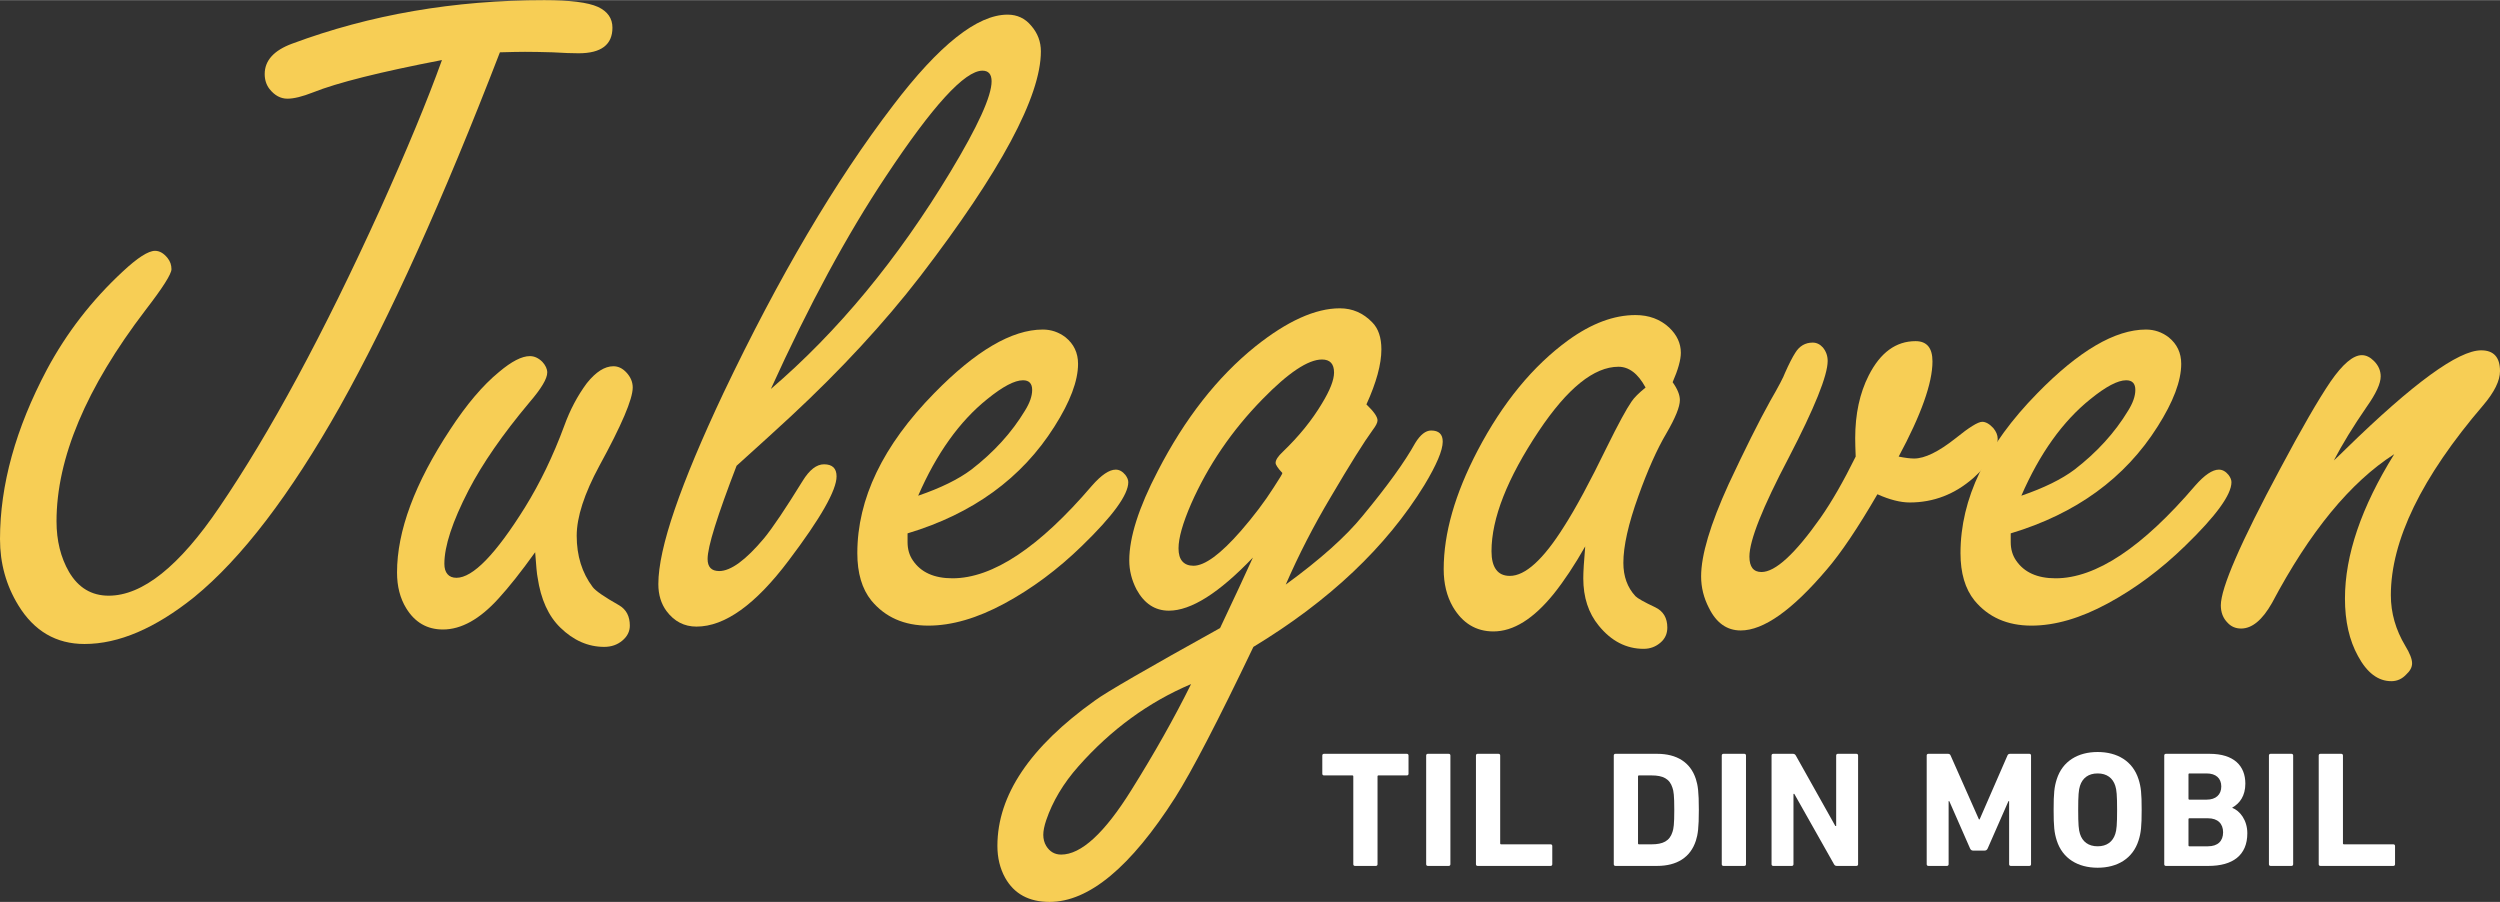
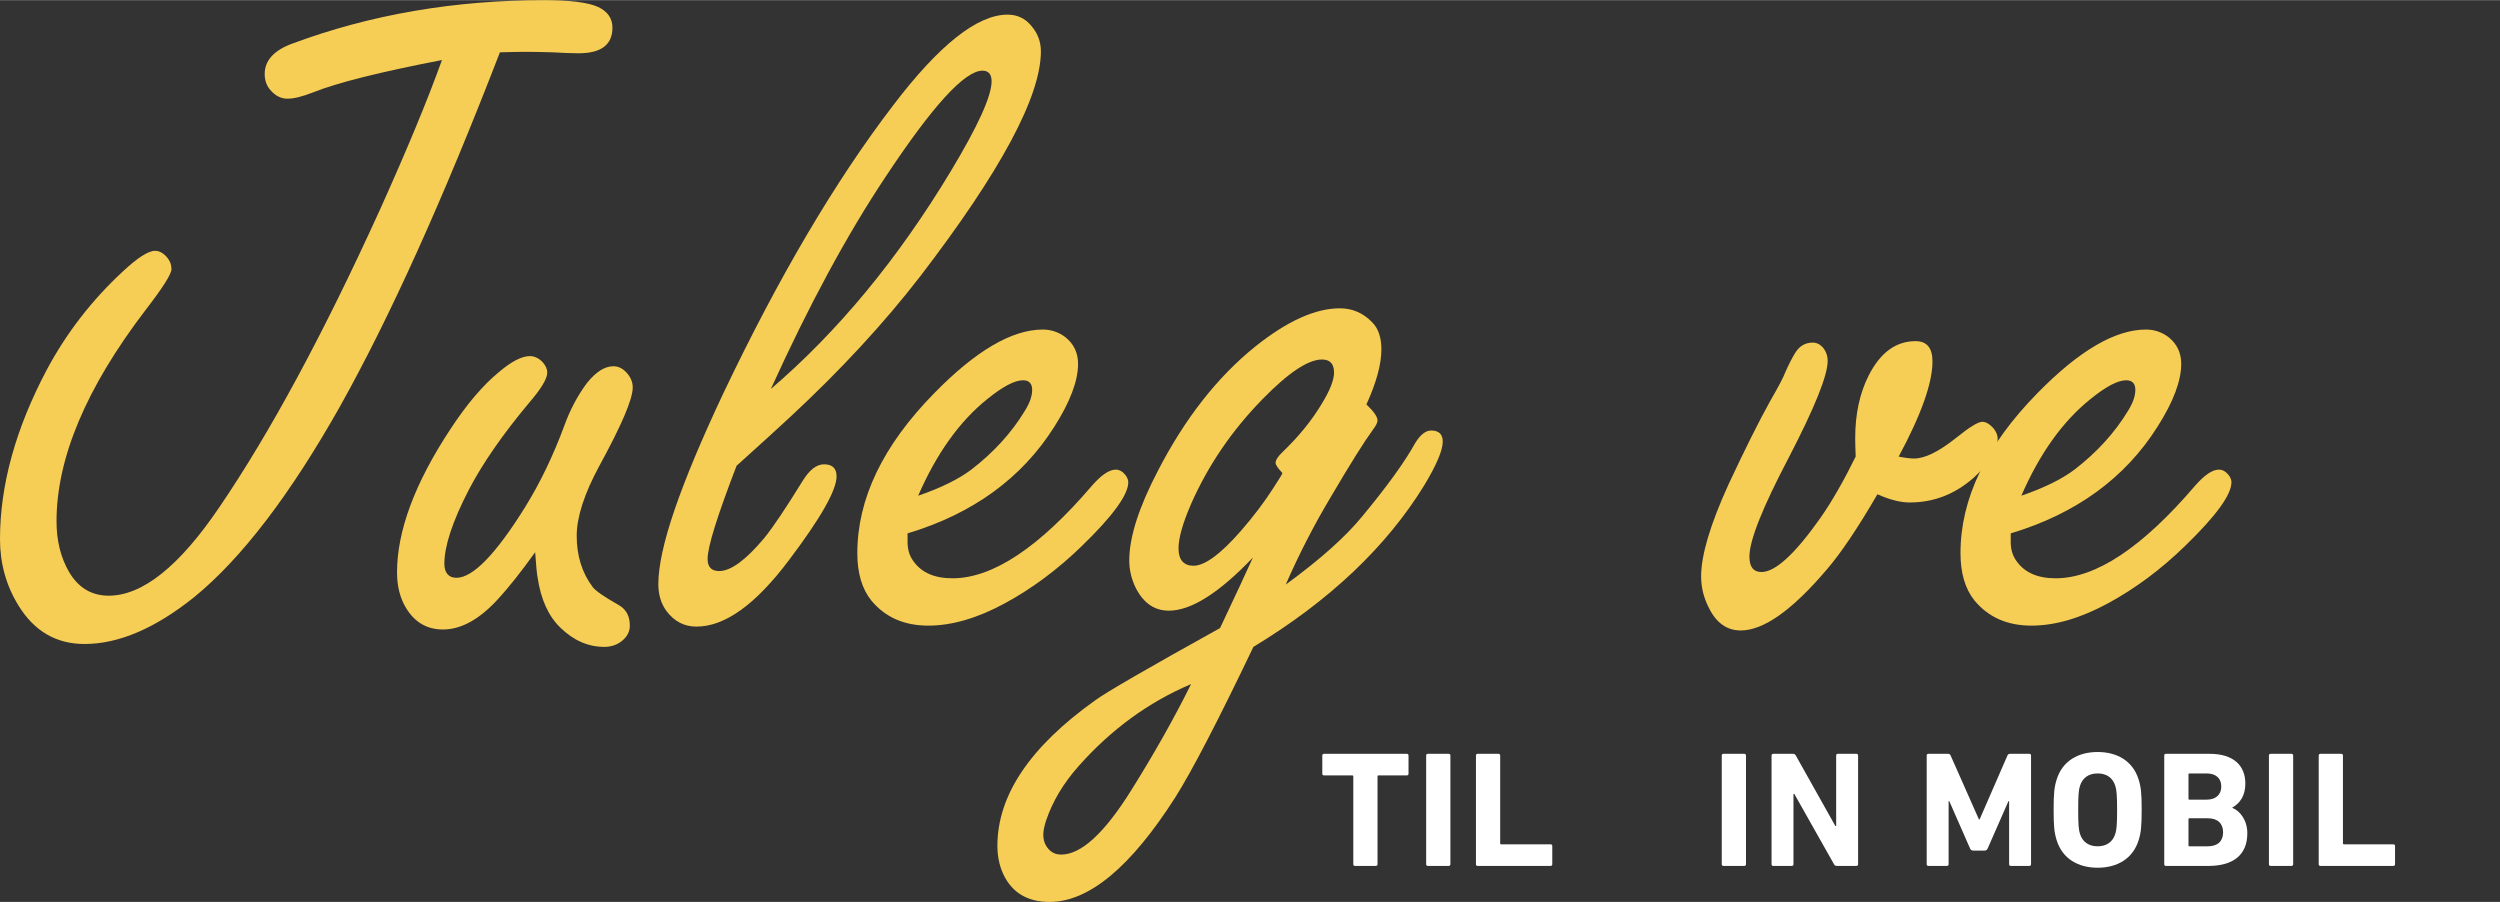
<svg xmlns="http://www.w3.org/2000/svg" height="175" width="485" viewBox="0 0 485.25 175.031" data-sanitized-data-name="Layer 1" data-name="Layer 1" id="Layer_1">
  <rect x="0" y="0" width="485.25" height="175.031" fill="#333333" stroke="none" />
  <g fill="#f7ce55">
    <path d="M97.031,10.125c-11.001,28.5-21.344,51.407-31.031,68.719-9.688,17.188-19.125,29.531-28.312,37.031-7.563,6.063-14.657,9.094-21.281,9.094-5.5,0-9.782-2.499-12.844-7.5-2.375-3.874-3.562-8.156-3.562-12.844,0-10.5,3.031-21.469,9.094-32.906,3.812-7.125,8.719-13.468,14.719-19.031,2.874-2.687,4.969-4.031,6.281-4.031.875,0,1.688.469,2.438,1.406.5.625.75,1.345.75,2.156,0,.938-1.688,3.595-5.062,7.969-11.5,15.063-17.25,28.72-17.25,40.969,0,3.75.812,7.031,2.438,9.844,1.812,3.063,4.374,4.594,7.688,4.594,6.562,0,13.718-5.719,21.469-17.156,9.875-14.499,20.281-33.781,31.219-57.844,5.187-11.499,9.188-21.155,12-28.969-12,2.313-20.344,4.406-25.031,6.281-2.062.813-3.719,1.219-4.969,1.219-1.312,0-2.47-.624-3.469-1.875-.625-.812-.938-1.781-.938-2.906,0-2.625,1.781-4.594,5.344-5.906C71.843,2.812,88.156,0,105.656,0c5,0,8.468.438,10.406,1.312,1.875.876,2.812,2.219,2.812,4.031,0,3.313-2.188,4.969-6.562,4.969-1.251,0-2.938-.062-5.062-.188-2.125-.062-3.907-.094-5.344-.094-1.063,0-2.688.032-4.875.094Z" />
    <path d="M103.875,107.156c-2.688,3.75-5.062,6.75-7.125,9-3.625,4.001-7.219,6-10.781,6-3.062,0-5.438-1.374-7.125-4.125-1.187-1.937-1.781-4.249-1.781-6.938,0-8.062,3.438-17.312,10.312-27.75,3.188-4.875,6.343-8.593,9.469-11.156,2.438-2.062,4.437-3.094,6-3.094.875,0,1.688.375,2.438,1.125.624.688.938,1.375.938,2.062,0,1.188-1.157,3.126-3.469,5.812-5.188,6.188-9.126,11.876-11.812,17.062-3.126,6.063-4.688,10.813-4.688,14.25,0,.876.202,1.547.609,2.016.406.469.984.703,1.734.703,3.188,0,7.625-4.562,13.312-13.688,2.937-4.749,5.468-9.999,7.594-15.75,1.125-3.125,2.593-5.906,4.406-8.344,1.749-2.187,3.469-3.281,5.156-3.281.938,0,1.781.407,2.531,1.219.812.876,1.219,1.844,1.219,2.906,0,2.25-2.156,7.312-6.469,15.188-2.938,5.438-4.406,9.97-4.406,13.594,0,3.876,1.031,7.188,3.094,9.938.562.75,2.281,1.938,5.156,3.562,1.374.813,2.062,2.126,2.062,3.938,0,1.125-.485,2.095-1.453,2.906-.97.813-2.142,1.219-3.516,1.219-3.126,0-5.969-1.249-8.531-3.75-2.313-2.25-3.782-5.499-4.406-9.75-.126-.562-.281-2.187-.469-4.875Z" />
    <path d="M142.969,90.375c-1.875,4.875-3.281,8.812-4.219,11.812s-1.406,5.095-1.406,6.281c0,1.563.75,2.344,2.25,2.344,2.25,0,5.156-2.124,8.719-6.375,1.688-2.062,4.187-5.78,7.5-11.156,1.312-2.124,2.687-3.188,4.125-3.188,1.625,0,2.438.782,2.438,2.344,0,2.688-3.094,8.126-9.281,16.312-6.438,8.563-12.407,12.844-17.906,12.844-2.375,0-4.312-.999-5.812-3-1.062-1.437-1.594-3.188-1.594-5.25,0-3.499,1.063-8.344,3.188-14.531s5.281-13.718,9.469-22.594c10.749-22.562,21.718-41.156,32.906-55.781,8.937-11.75,16.343-17.625,22.219-17.625,1.875,0,3.406.719,4.594,2.156,1.25,1.438,1.875,3.094,1.875,4.969,0,8.751-7.813,23.313-23.438,43.688-7,9.063-15.375,18.126-25.125,27.188-2.563,2.376-6.063,5.563-10.5,9.562ZM149.625,75.469c12.999-11.124,24.624-25.187,34.875-42.188,5.312-8.812,7.969-14.656,7.969-17.531,0-1.374-.595-2.062-1.781-2.062-3.438,0-9.688,6.844-18.75,20.531-7.5,11.25-14.938,25-22.312,41.25Z" />
    <path d="M176.156,103.5v1.688c0,1.376.343,2.563,1.031,3.562,1.562,2.313,4.125,3.469,7.688,3.469,7.812,0,16.843-6,27.094-18,1.812-2.062,3.343-3.094,4.594-3.094.687,0,1.312.345,1.875,1.031.375.501.562.97.562,1.406,0,2.438-3,6.562-9,12.375-4.688,4.563-9.688,8.282-15,11.156-5.313,2.876-10.251,4.312-14.812,4.312-4.688,0-8.375-1.624-11.062-4.875-1.812-2.25-2.719-5.312-2.719-9.188,0-10.562,4.969-20.906,14.906-31.031,8.062-8.25,15.094-12.375,21.094-12.375,1.625,0,3.094.501,4.406,1.5,1.625,1.312,2.438,3.032,2.438,5.156,0,3.313-1.532,7.375-4.594,12.188-6.313,10.001-15.813,16.907-28.5,20.719ZM178.219,96.188c4.374-1.5,7.812-3.188,10.312-5.062,4.374-3.375,7.843-7.187,10.406-11.438.938-1.5,1.406-2.843,1.406-4.031,0-1.25-.595-1.875-1.781-1.875-1.626,0-3.938,1.219-6.938,3.656-5.376,4.312-9.844,10.563-13.406,18.75Z" />
    <path d="M249.563,113.438c6.688-4.875,11.656-9.312,14.906-13.312,4.812-5.812,8.217-10.53,10.219-14.156.998-1.624,2.029-2.438,3.094-2.438,1.5,0,2.25.72,2.25,2.156,0,1.688-1.188,4.5-3.562,8.438-7.375,12-18.438,22.47-33.188,31.406-6.877,14.375-11.939,24.125-15.188,29.25-8.625,13.5-16.749,20.25-24.375,20.25-3.999,0-6.875-1.562-8.625-4.688-.999-1.813-1.5-3.876-1.5-6.188,0-9.812,6.313-19.219,18.938-28.219,2.001-1.5,10.094-6.188,24.282-14.062,2.75-5.812,4.875-10.374,6.375-13.688-6.562,6.876-12,10.312-16.313,10.312-2.687,0-4.781-1.374-6.281-4.125-.938-1.812-1.406-3.687-1.406-5.625,0-4.5,1.844-10.28,5.531-17.344,5.25-10.187,11.563-18.249,18.938-24.188,6.188-4.937,11.656-7.406,16.406-7.406,2.438,0,4.531.907,6.281,2.719,1.186,1.188,1.781,2.938,1.781,5.25,0,2.875-.971,6.438-2.906,10.688,1.438,1.375,2.156,2.407,2.156,3.094,0,.438-.314,1.063-.938,1.875-1.688,2.313-4.406,6.656-8.156,13.031-3.314,5.563-6.221,11.22-8.719,16.969ZM231.188,132.75c-8.25,3.5-15.531,8.812-21.844,15.938-2.937,3.312-5.03,6.812-6.281,10.5-.375,1.125-.562,2.062-.562,2.812,0,.812.188,1.531.562,2.156.688,1.125,1.657,1.688,2.906,1.688,3.876,0,8.407-4.157,13.594-12.469,4.5-7.188,8.375-14.062,11.625-20.625ZM248.907,91.781c-.877-.938-1.312-1.594-1.312-1.969,0-.562.469-1.28,1.406-2.156,3.125-3,5.656-6.125,7.594-9.375,1.561-2.562,2.344-4.562,2.344-6,0-1.688-.783-2.531-2.344-2.531-2.688,0-6.531,2.563-11.531,7.688-5.939,6.063-10.562,12.844-13.875,20.344-1.627,3.75-2.438,6.626-2.438,8.625,0,1.125.248,1.969.75,2.531.5.562,1.219.844,2.156.844,2.188,0,5.25-2.25,9.188-6.75,2.498-2.874,4.625-5.687,6.375-8.438,1.186-1.812,1.748-2.749,1.688-2.812Z" />
-     <path d="M307.688,106.031c-2.062,3.626-4.094,6.688-6.094,9.188-3.938,4.875-7.844,7.312-11.718,7.312-3.375,0-6-1.594-7.875-4.781-1.187-2.062-1.781-4.5-1.781-7.312,0-6.938,2.188-14.593,6.562-22.969,4.875-9.312,10.749-16.468,17.625-21.469,4.5-3.249,8.844-4.875,13.031-4.875,2.625,0,4.812.813,6.562,2.438,1.5,1.438,2.25,3.063,2.25,4.875,0,1.375-.531,3.281-1.594,5.719.938,1.312,1.406,2.47,1.406,3.469,0,1.312-.876,3.469-2.625,6.469-1.813,3.063-3.625,7.125-5.438,12.188-1.938,5.376-2.906,9.688-2.906,12.938,0,2.625.781,4.781,2.344,6.469.437.438,1.719,1.157,3.844,2.156,1.562.75,2.344,2.062,2.344,3.938,0,1.188-.438,2.156-1.312,2.906-.938.813-2.031,1.219-3.281,1.219-3.375,0-6.281-1.5-8.719-4.5-2.001-2.438-3-5.499-3-9.188,0-1.249.125-3.312.375-6.188ZM319.406,75.188c-.75-1.374-1.562-2.391-2.438-3.047-.876-.656-1.813-.984-2.812-.984-4.75,0-9.906,4.157-15.469,12.469-6.126,9.188-9.187,16.969-9.187,23.344,0,1.563.296,2.751.891,3.562.594.813,1.484,1.219,2.671,1.219,3,0,6.5-3.188,10.5-9.562,2.25-3.499,5.03-8.655,8.344-15.469,2.188-4.437,3.781-7.374,4.781-8.812.5-.75,1.406-1.655,2.719-2.719Z" />
    <path d="M364.406,95.906c-3.812,6.562-7.094,11.438-9.844,14.625-6.688,7.875-12.25,11.812-16.688,11.812-2.687,0-4.749-1.468-6.188-4.406-.999-1.937-1.5-3.968-1.5-6.094,0-4.125,1.781-10.093,5.344-17.906,3.188-6.812,5.874-12.188,8.062-16.125,1.625-2.812,2.593-4.655,2.906-5.531.75-1.688,1.406-2.968,1.969-3.844.812-1.312,1.937-1.969,3.375-1.969.75,0,1.406.313,1.969.938.624.75.938,1.626.938,2.625,0,2.812-2.531,9.094-7.594,18.844-5.062,9.626-7.594,16.001-7.594,19.125,0,2.001.781,3,2.344,3,2.687,0,6.5-3.499,11.438-10.5,2.188-3.124,4.468-7.093,6.844-11.906-.062-1.562-.094-2.749-.094-3.562,0-4.688.875-8.75,2.625-12.188,2.25-4.437,5.281-6.656,9.094-6.656,2.188,0,3.281,1.312,3.281,3.938,0,4.188-2.188,10.345-6.562,18.469,1.25.251,2.25.375,3,.375,2.062,0,4.749-1.312,8.062-3.938,2.625-2.124,4.344-3.188,5.156-3.188.688,0,1.406.407,2.156,1.219.562.688.844,1.376.844,2.062,0,2.25-1.562,4.781-4.688,7.594-3.625,3.188-7.75,4.781-12.375,4.781-1.813,0-3.906-.53-6.281-1.594Z" />
    <path d="M390.281,103.5v1.688c0,1.376.343,2.563,1.031,3.562,1.562,2.313,4.125,3.469,7.688,3.469,7.812,0,16.843-6,27.094-18,1.812-2.062,3.343-3.094,4.594-3.094.688,0,1.312.345,1.875,1.031.375.501.562.97.562,1.406,0,2.438-3,6.562-9,12.375-4.688,4.563-9.688,8.282-15,11.156-5.312,2.876-10.251,4.312-14.812,4.312-4.688,0-8.375-1.624-11.062-4.875-1.812-2.25-2.719-5.312-2.719-9.188,0-10.562,4.969-20.906,14.906-31.031,8.062-8.25,15.094-12.375,21.094-12.375,1.625,0,3.094.501,4.406,1.5,1.625,1.312,2.438,3.032,2.438,5.156,0,3.313-1.532,7.375-4.594,12.188-6.313,10.001-15.812,16.907-28.5,20.719ZM392.344,96.188c4.374-1.5,7.812-3.188,10.312-5.062,4.374-3.375,7.843-7.187,10.406-11.438.938-1.5,1.406-2.843,1.406-4.031,0-1.25-.595-1.875-1.781-1.875-1.626,0-3.938,1.219-6.938,3.656-5.376,4.312-9.844,10.563-13.406,18.75Z" />
-     <path d="M453,89.344c.812-.75,1.594-1.5,2.344-2.25,13.062-12.75,21.812-19.125,26.25-19.125,2.438,0,3.656,1.345,3.656,4.031,0,1.875-1.094,4.094-3.281,6.656-11.938,13.938-17.906,26.22-17.906,36.844,0,3.438.938,6.72,2.812,9.844.875,1.438,1.312,2.563,1.312,3.375,0,.75-.375,1.468-1.125,2.156-.812.875-1.781,1.312-2.906,1.312-2.563,0-4.72-1.626-6.469-4.875-1.688-3.062-2.531-6.78-2.531-11.156,0-8.438,3.188-17.78,9.562-28.031-8.5,5.438-16.406,15.063-23.719,28.875-1.875,3.313-3.875,4.969-6,4.969-1.062,0-1.937-.375-2.625-1.125-.875-.874-1.312-1.999-1.312-3.375,0-3.375,3.844-12.218,11.531-26.531,4.125-7.749,7.374-13.374,9.75-16.875,2.375-3.437,4.406-5.156,6.094-5.156.812,0,1.594.375,2.344,1.125.875.876,1.312,1.875,1.312,3,0,1.375-.906,3.344-2.719,5.906-2.625,3.813-4.75,7.282-6.375,10.406Z" />
  </g>
  <g fill="#ffffff" id="subtitle">
    <path d="M262.995,168.045c-.192,0-.32-.128-.32-.32v-17.055c0-.128-.064-.192-.192-.192h-5.504c-.192,0-.32-.128-.32-.319v-3.552c0-.192.128-.32.32-.32h16.095c.192,0,.32.128.32.32v3.552c0,.191-.128.319-.32.319h-5.504c-.128,0-.192.064-.192.192v17.055c0,.192-.128.32-.32.32h-4.064Z" />
    <path d="M276.819,146.606c0-.192.128-.32.32-.32h4.063c.192,0,.32.128.32.32v21.118c0,.192-.128.32-.32.32h-4.063c-.192,0-.32-.128-.32-.32v-21.118Z" />
    <path d="M286.483,146.606c0-.192.128-.32.32-.32h4.063c.192,0,.32.128.32.32v17.055c0,.128.064.191.192.191h9.599c.192,0,.32.129.32.32v3.552c0,.192-.128.32-.32.32h-14.175c-.192,0-.32-.128-.32-.32v-21.118Z" />
-     <path d="M313.234,146.606c0-.192.128-.32.32-.32h8.095c3.808,0,6.464,1.632,7.52,4.896.384,1.216.576,2.432.576,5.983s-.192,4.769-.576,5.984c-1.056,3.264-3.712,4.896-7.52,4.896h-8.095c-.192,0-.32-.128-.32-.32v-21.118ZM318.13,163.853h2.464c2.176,0,3.488-.64,4.032-2.399.224-.64.352-1.472.352-4.288s-.128-3.647-.352-4.287c-.544-1.76-1.856-2.4-4.032-2.4h-2.464c-.128,0-.191.064-.191.192v12.991c0,.128.063.191.191.191Z" />
    <path d="M334.194,146.606c0-.192.128-.32.319-.32h4.063c.192,0,.32.128.32.32v21.118c0,.192-.128.32-.32.32h-4.063c-.191,0-.319-.128-.319-.32v-21.118Z" />
    <path d="M343.857,146.606c0-.192.128-.32.32-.32h3.84c.224,0,.416.096.544.32l7.679,13.694h.16v-13.694c0-.192.128-.32.32-.32h3.615c.192,0,.32.128.32.32v21.118c0,.192-.128.32-.32.32h-3.808c-.256,0-.416-.097-.544-.32l-7.711-13.663h-.16v13.663c0,.192-.128.32-.32.32h-3.615c-.192,0-.32-.128-.32-.32v-21.118Z" />
    <path d="M373.97,146.606c0-.192.128-.32.319-.32h3.808c.256,0,.416.096.513.32l5.503,12.415h.128l5.408-12.415c.096-.225.256-.32.512-.32h3.744c.191,0,.319.128.319.32v21.118c0,.192-.128.32-.319.32h-3.616c-.192,0-.32-.128-.32-.32v-12.255h-.128l-4.031,9.184c-.128.287-.32.416-.608.416h-2.208c-.287,0-.479-.129-.607-.416l-4.032-9.184h-.128v12.255c0,.192-.128.32-.319.32h-3.616c-.191,0-.319-.128-.319-.32v-21.118Z" />
    <path d="M399.217,163.117c-.479-1.504-.607-2.72-.607-5.952s.128-4.447.607-5.951c1.12-3.52,4.128-5.279,7.936-5.279s6.815,1.76,7.936,5.279c.48,1.504.608,2.72.608,5.951s-.128,4.448-.608,5.952c-1.12,3.52-4.128,5.279-7.936,5.279s-6.815-1.76-7.936-5.279ZM410.576,161.837c.256-.768.353-1.823.353-4.672s-.097-3.903-.353-4.671c-.479-1.504-1.632-2.4-3.424-2.4s-2.943.896-3.424,2.4c-.256.768-.352,1.823-.352,4.671s.096,3.904.352,4.672c.48,1.504,1.632,2.4,3.424,2.4s2.944-.896,3.424-2.4Z" />
    <path d="M420.081,146.606c0-.192.128-.32.319-.32h8.479c4.735,0,6.943,2.336,6.943,5.792,0,2.367-1.088,3.84-2.527,4.64v.063c1.439.544,2.911,2.336,2.911,4.928,0,4.288-2.848,6.336-7.551,6.336h-8.256c-.191,0-.319-.128-.319-.32v-21.118ZM428.304,155.182c1.792,0,2.848-.96,2.848-2.56s-1.056-2.528-2.848-2.528h-3.327c-.128,0-.192.064-.192.192v4.703c0,.128.064.192.192.192h3.327ZM424.977,164.237h3.583c1.92,0,2.944-1.024,2.944-2.72,0-1.664-1.024-2.721-2.944-2.721h-3.583c-.128,0-.192.064-.192.192v5.056c0,.128.064.192.192.192Z" />
    <path d="M440.4,146.606c0-.192.128-.32.319-.32h4.063c.192,0,.32.128.32.32v21.118c0,.192-.128.32-.32.32h-4.063c-.191,0-.319-.128-.319-.32v-21.118Z" />
    <path d="M450.064,146.606c0-.192.128-.32.319-.32h4.063c.192,0,.32.128.32.32v17.055c0,.128.064.191.192.191h9.599c.192,0,.32.129.32.32v3.552c0,.192-.128.32-.32.32h-14.175c-.191,0-.319-.128-.319-.32v-21.118Z" />
  </g>
</svg>